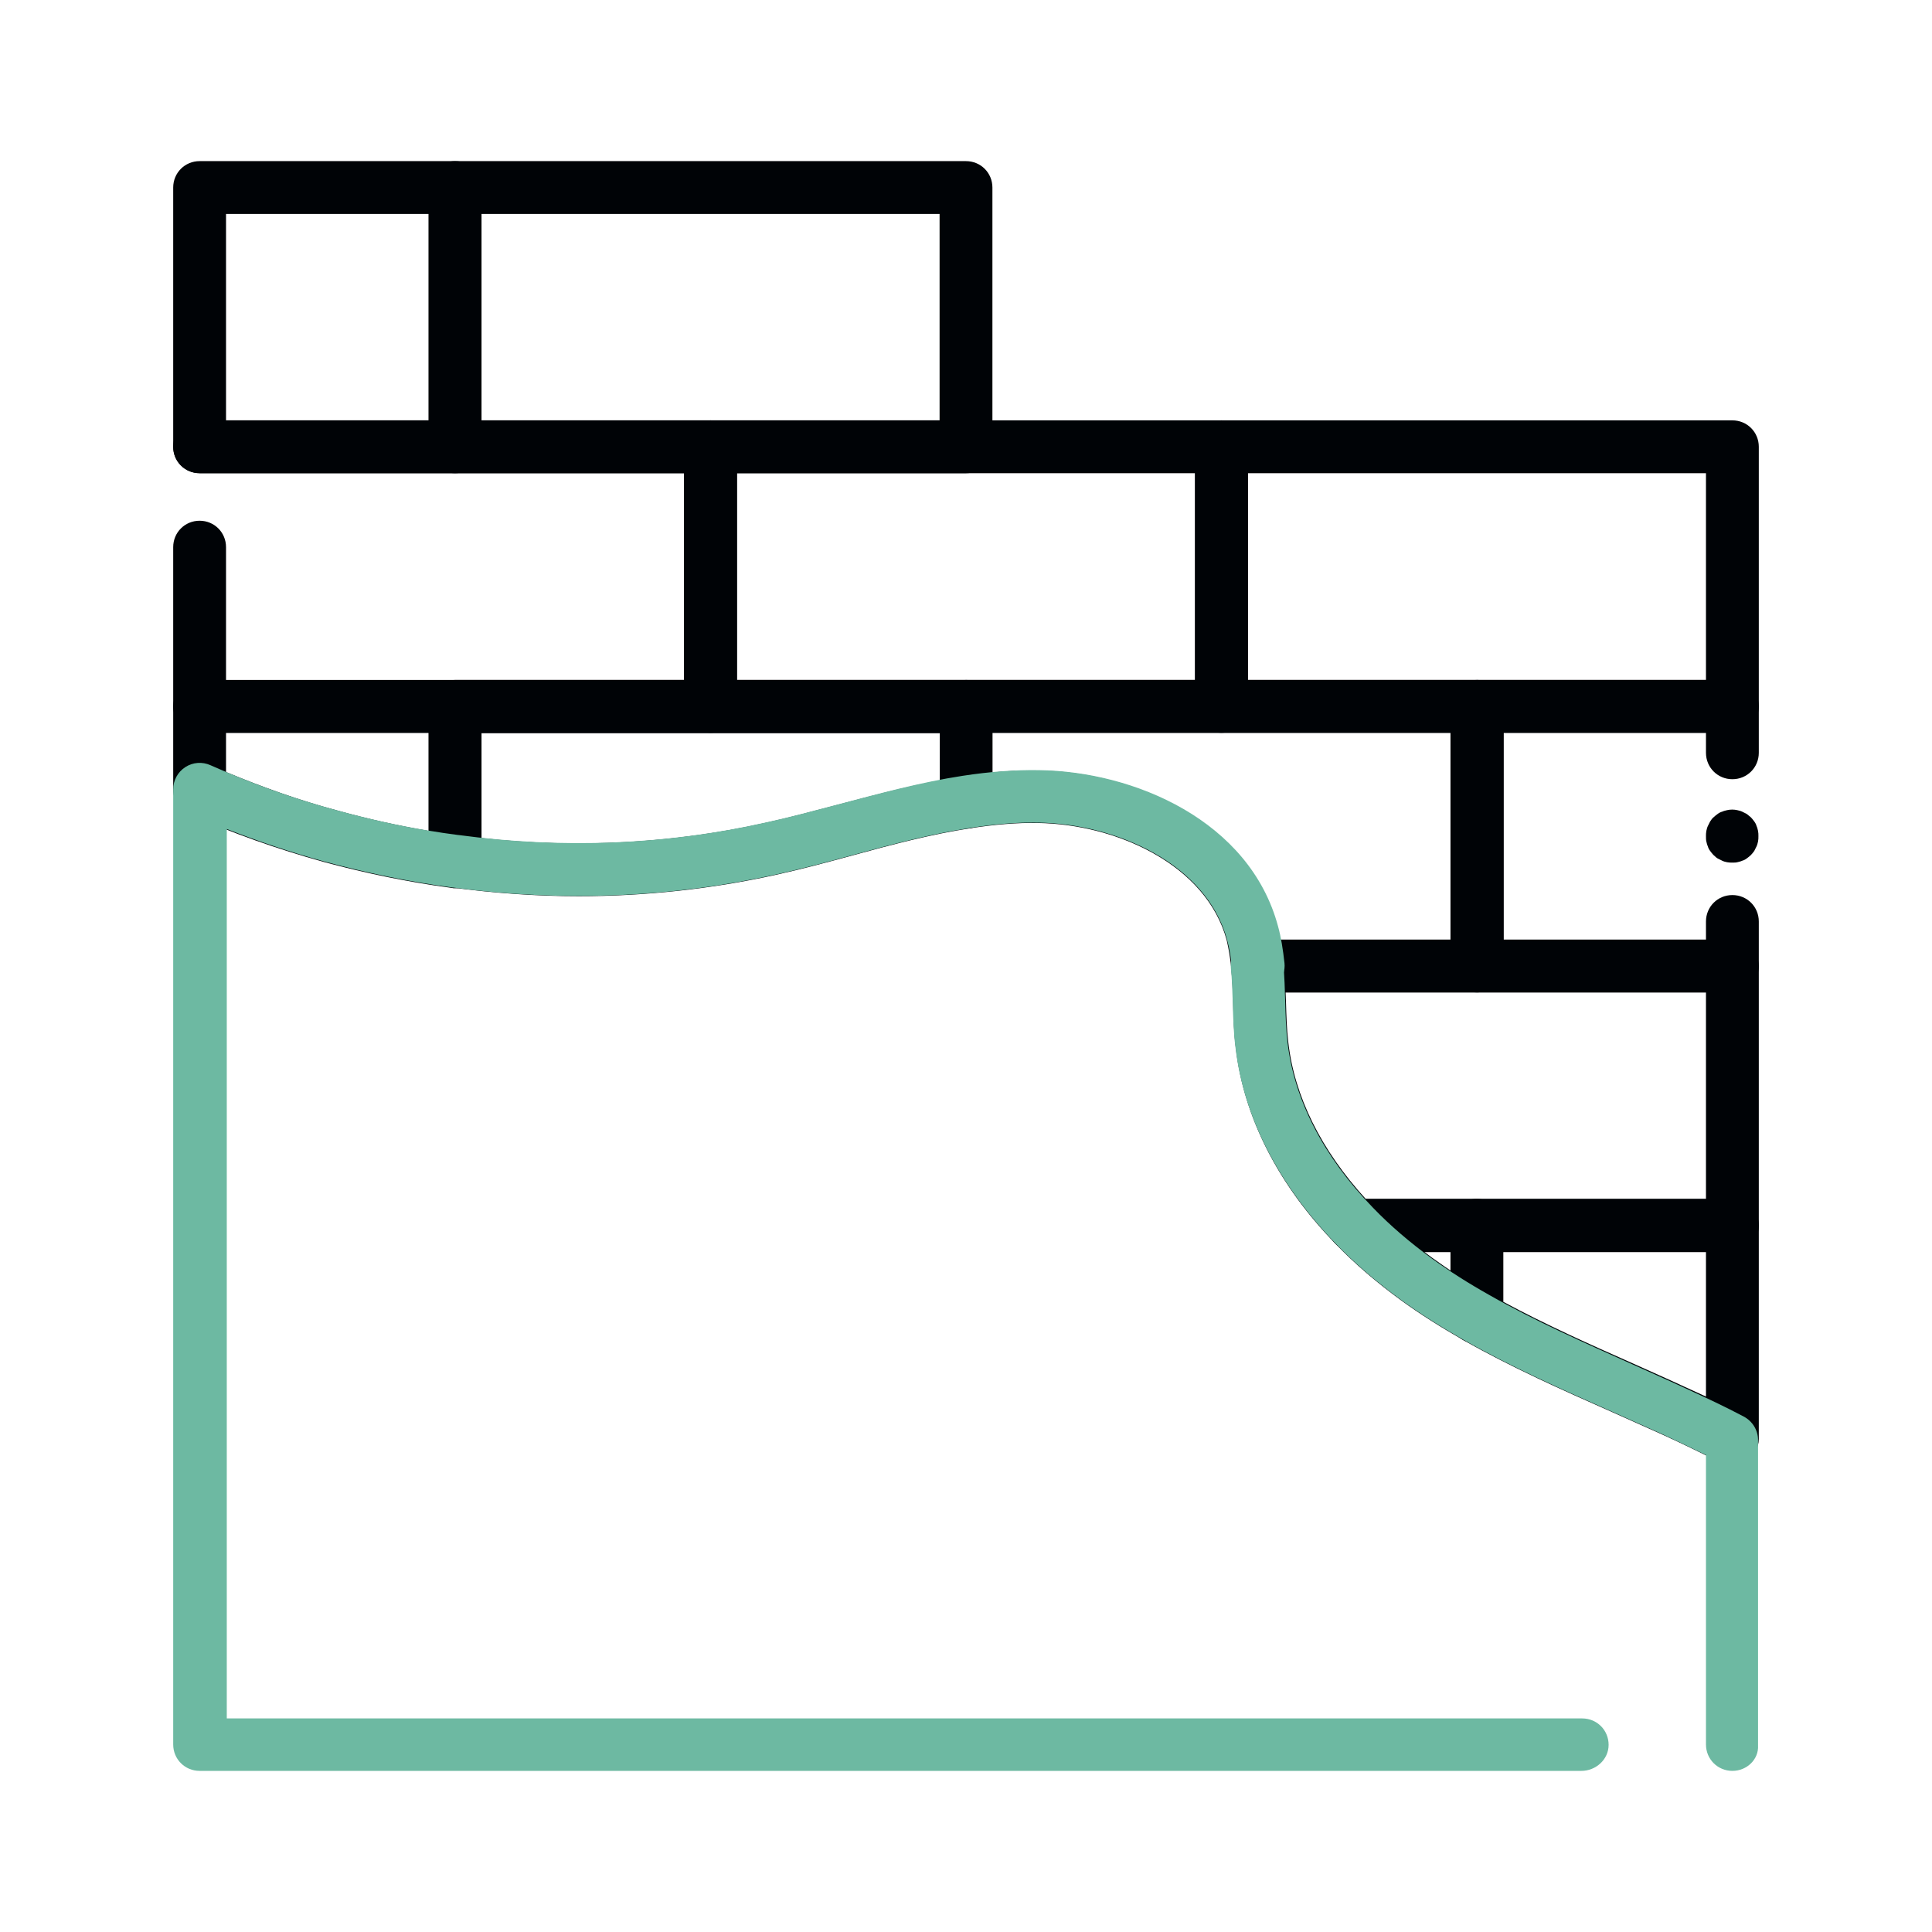
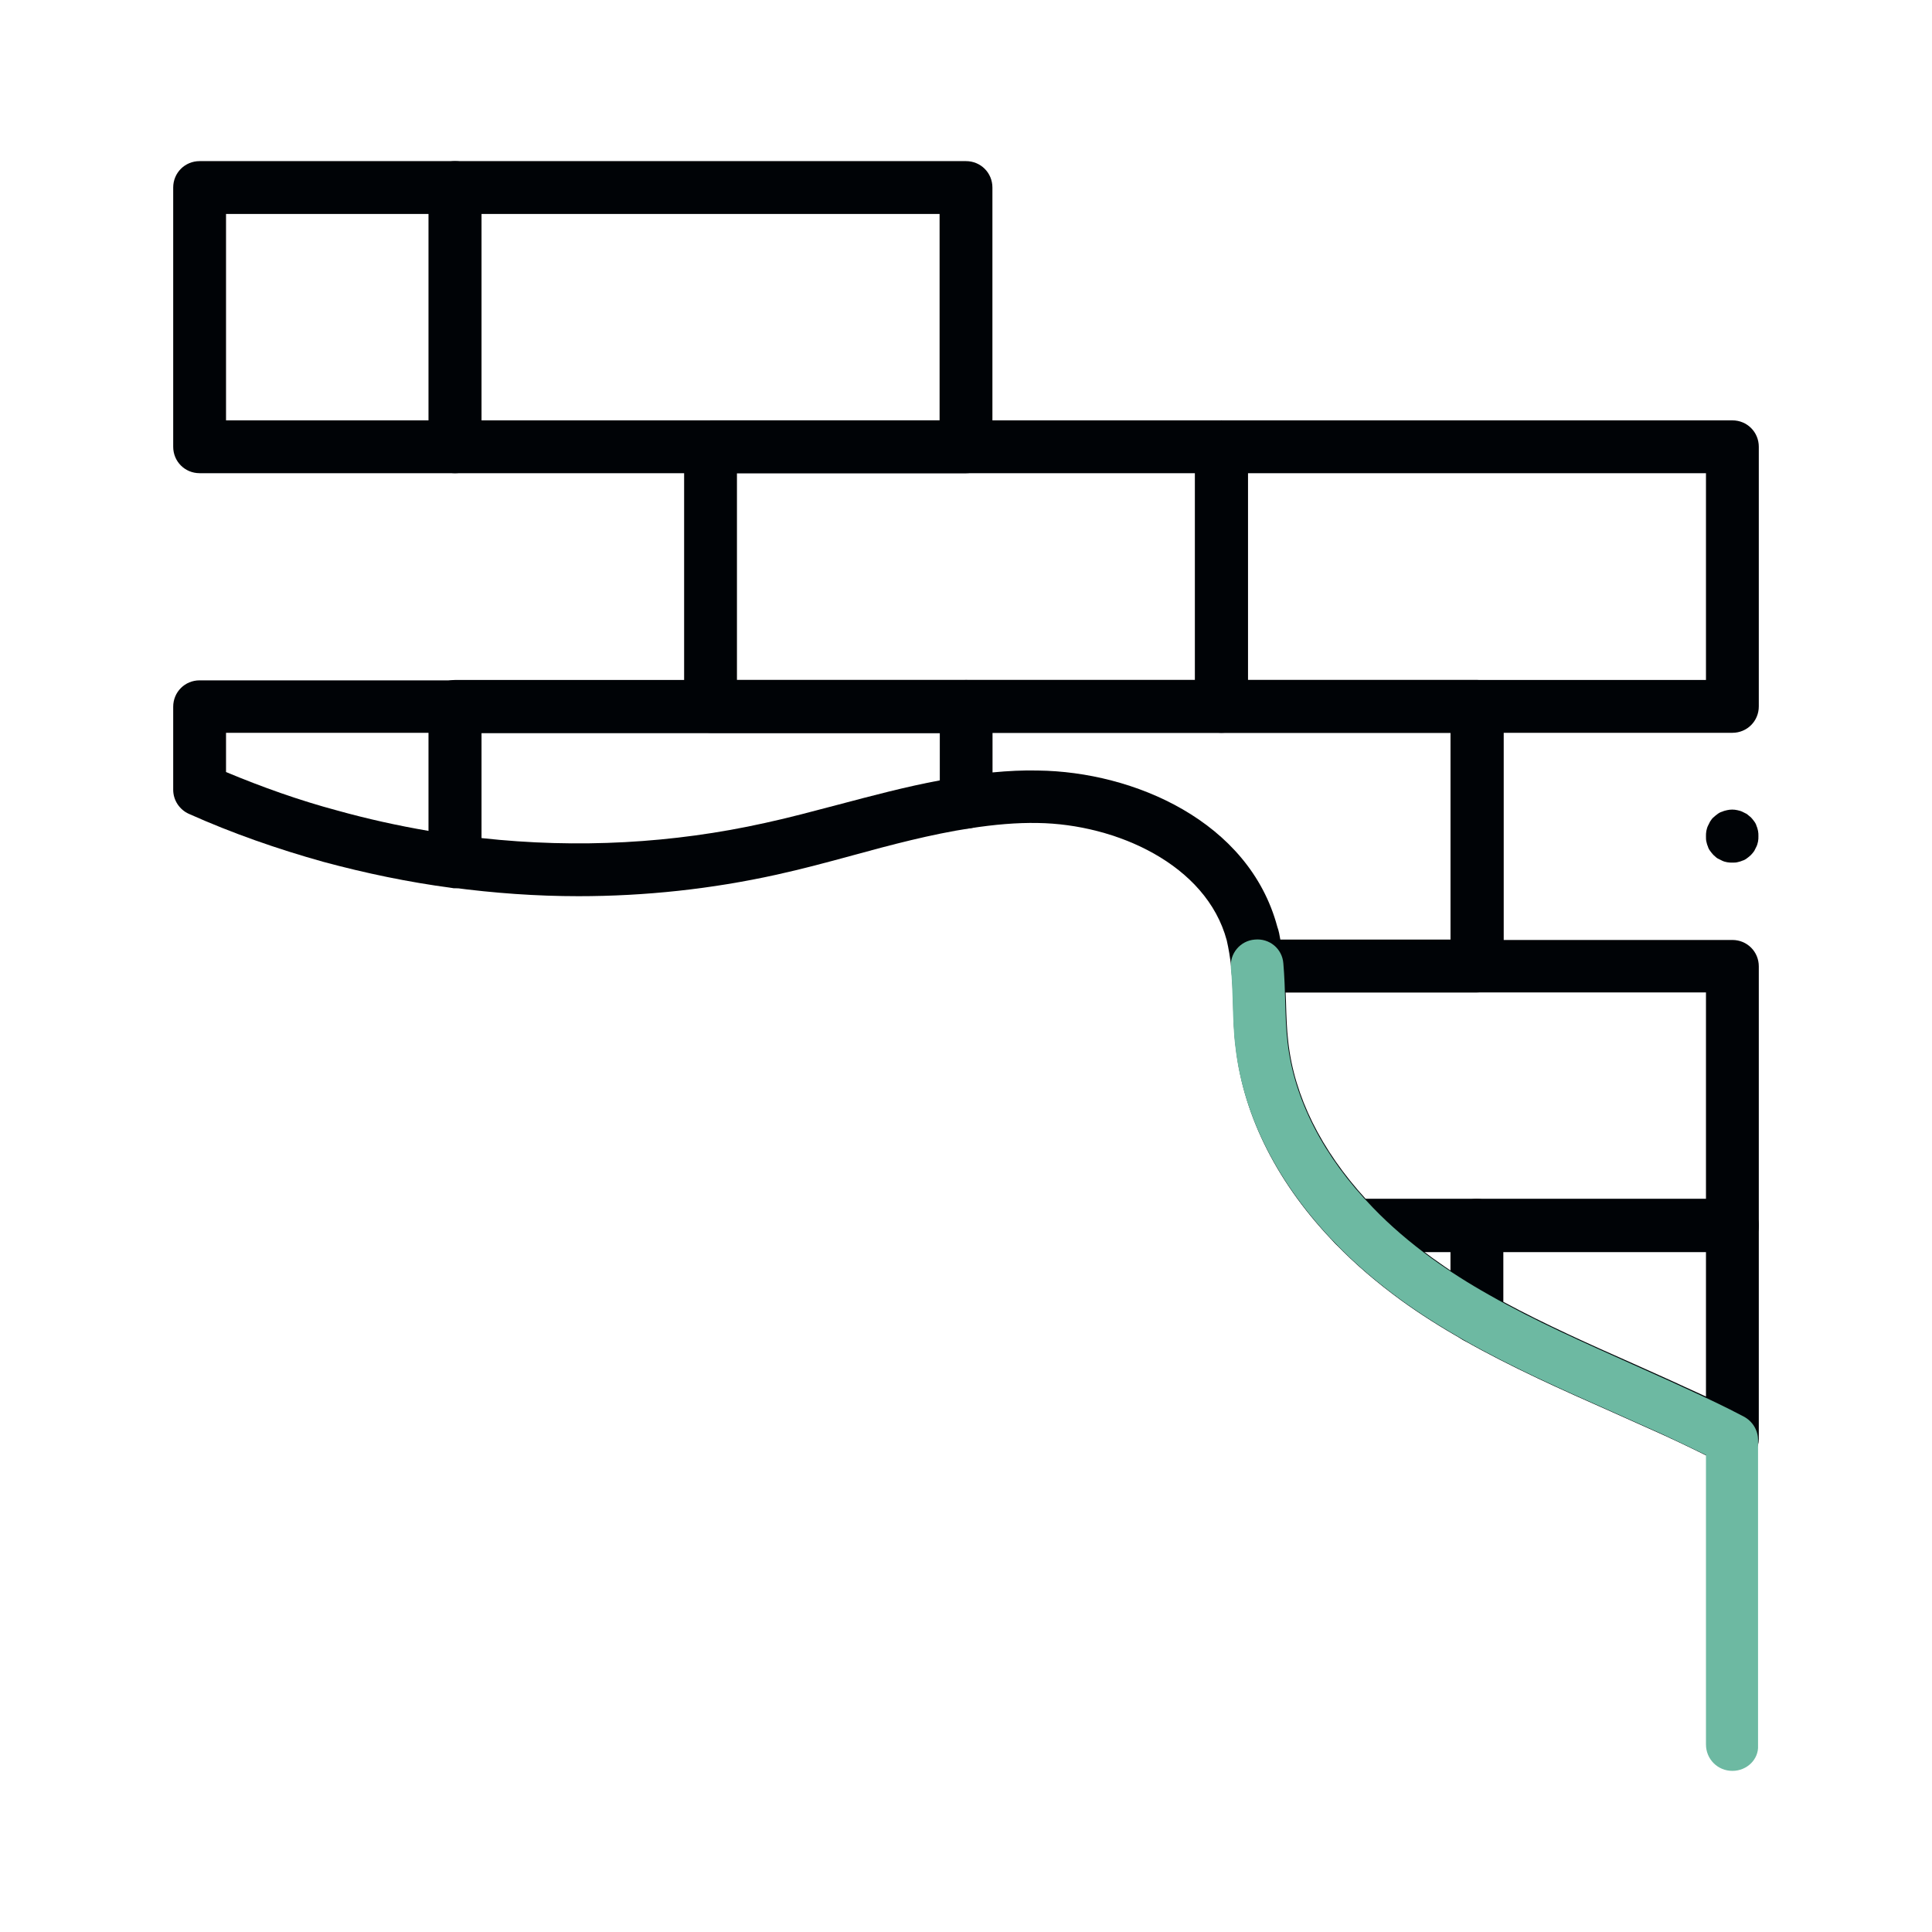
<svg xmlns="http://www.w3.org/2000/svg" version="1.1" id="Слой_1" x="0px" y="0px" viewBox="0 0 512 512" style="enable-background:new 0 0 512 512;" xml:space="preserve">
  <style type="text/css">
	.st0{fill:#000306;}
	.st1{fill:#6DB9A2;}
</style>
  <g id="Layer_1">
</g>
  <g id="Layer_2">
    <g>
      <g>
        <g>
          <path class="st0" d="M459.1,331.8H359c-1.9,0-3.7-0.8-5-2.1c-15.3-15.7-24.4-33.7-26.5-52c-0.5-3.9-0.6-7.8-0.7-11.6      c-0.1-3.3-0.2-6.3-0.5-9.3c0-0.4,0-0.8,0-1.2c0.3-3.6,3.3-6.5,7-6.5h125.8c3.9,0,7,3.1,7,7v68.8      C466.1,328.6,463,331.8,459.1,331.8z M362,317.8h90.1V263H340.7c0,0.9,0.1,1.7,0.1,2.6c0.1,3.6,0.2,7.1,0.6,10.5      C343,290.5,350.1,304.8,362,317.8z" />
        </g>
        <g>
          <path class="st0" d="M459.1,388.4c-1.1,0-2.2-0.3-3.2-0.8c-4.5-2.3-9.4-4.7-15.3-7.4c-4.4-2-9-4-13.4-6      c-13.1-5.8-26.6-11.8-39.3-19c-2.2-1.2-3.5-3.6-3.5-6.1v-24.4c0-3.9,3.1-7,7-7h67.7c3.9,0,7,3.1,7,7v56.6c0,2.4-1.3,4.7-3.4,6      C461.6,388,460.4,388.4,459.1,388.4z M398.4,345c11.1,6,23,11.3,34.5,16.4c4.4,2,9,4,13.5,6.1c2,0.9,3.9,1.8,5.7,2.6v-38.3      h-53.7L398.4,345L398.4,345z" />
        </g>
        <g>
          <path class="st0" d="M391.4,356.1c-1.2,0-2.4-0.3-3.5-0.9c-6.1-3.5-11.5-6.9-16.6-10.6c-6.3-4.6-12.2-9.6-17.4-15      c-2-2-2.5-5-1.4-7.6s3.6-4.3,6.4-4.3h32.4c3.9,0,7,3.1,7,7v24.4c0,2.5-1.3,4.8-3.5,6C393.8,355.8,392.6,356.1,391.4,356.1z       M377.5,331.8c0.7,0.5,1.3,1,2,1.5c1.6,1.1,3.2,2.3,4.9,3.4v-4.9L377.5,331.8L377.5,331.8z" />
        </g>
        <g>
          <path class="st0" d="M120.6,235.4c-0.3,0-0.6,0-0.9-0.1c-11.4-1.5-22.9-3.9-34-6.9c-12.2-3.4-24.2-7.6-35.6-12.7      c-2.5-1.1-4.2-3.6-4.2-6.4v-22c0-3.9,3.1-7,7-7h67.7c3.9,0,7,3.1,7,7v41.1c0,2-0.9,3.9-2.4,5.3      C123.9,234.7,122.3,235.4,120.6,235.4z M59.9,204.6c9.6,4,19.4,7.5,29.5,10.2c7.9,2.2,16,4,24.2,5.4v-26H59.9V204.6z" />
        </g>
        <g>
-           <path class="st0" d="M459.1,263h-67.7c-3.9,0-7-3.1-7-7v-68.8c0-3.9,3.1-7,7-7h67.7c3.9,0,7,3.1,7,7v12.3c0,3.9-3.1,7-7,7      s-7-3.1-7-7v-5.3h-53.7V249h53.7v-4.8c0-3.9,3.1-7,7-7s7,3.1,7,7V256C466.1,259.9,463,263,459.1,263z" />
-         </g>
+           </g>
        <g>
          <path class="st0" d="M459.1,228.6c-0.5,0-0.9,0-1.4-0.1c-0.5-0.1-0.9-0.2-1.3-0.4c-0.4-0.2-0.8-0.4-1.2-0.6s-0.7-0.6-1.1-0.9      c-0.3-0.3-0.6-0.7-0.9-1.1s-0.5-0.8-0.6-1.2c-0.2-0.4-0.3-0.9-0.4-1.3s-0.1-0.9-0.1-1.4c0-0.4,0-0.9,0.1-1.4      c0.1-0.4,0.2-0.9,0.4-1.3c0.2-0.4,0.4-0.8,0.6-1.2c0.3-0.4,0.5-0.8,0.9-1.1c0.3-0.3,0.7-0.6,1.1-0.9c0.4-0.3,0.8-0.5,1.2-0.6      c0.4-0.2,0.9-0.3,1.3-0.4c0.9-0.2,1.8-0.2,2.7,0c0.4,0.1,0.9,0.2,1.3,0.4c0.4,0.2,0.8,0.4,1.2,0.6c0.4,0.3,0.7,0.6,1.1,0.9      c0.3,0.3,0.6,0.7,0.9,1.1c0.3,0.4,0.5,0.8,0.6,1.2c0.2,0.4,0.3,0.9,0.4,1.3c0.1,0.5,0.1,0.9,0.1,1.4c0,0.5,0,0.9-0.1,1.4      c-0.1,0.4-0.2,0.9-0.4,1.3c-0.2,0.4-0.4,0.8-0.6,1.2c-0.3,0.4-0.5,0.7-0.9,1.1c-0.3,0.3-0.7,0.6-1.1,0.9      c-0.4,0.3-0.8,0.5-1.2,0.6c-0.4,0.2-0.9,0.3-1.3,0.4C460,228.6,459.6,228.6,459.1,228.6z" />
        </g>
        <g>
          <path class="st0" d="M391.4,263h-58.1c-3.7,0-6.7-2.9-7-6.5c-0.3-2.8-0.7-5.1-1.2-7.3c-5.4-20.1-29.3-30.8-50.1-31.1      c-5.6-0.1-11.4,0.4-17.9,1.4c-2,0.3-4.1-0.3-5.6-1.6c-1.6-1.3-2.4-3.3-2.4-5.3v-25.4c0-3.9,3.1-7,7-7h135.4c3.9,0,7,3.1,7,7V256      C398.4,259.9,395.3,263,391.4,263z M339.3,249h45.1v-54.8H263v10.5c4.2-0.4,8.2-0.6,12.1-0.5c25.3,0.3,55.9,13.4,63.4,41.4      C338.9,246.7,339.1,247.8,339.3,249z" />
        </g>
        <g>
          <path class="st0" d="M153.3,237.5c-11.1,0-22.3-0.8-33.6-2.3c-3.5-0.5-6.1-3.4-6.1-6.9v-41.1c0-3.9,3.1-7,7-7H256      c3.9,0,7,3.1,7,7v25.4c0,3.5-2.5,6.4-5.9,6.9c-10.4,1.6-21,4.4-31.2,7.2c-6.6,1.8-13.3,3.6-20.1,5.1      C188.6,235.6,171,237.5,153.3,237.5z M127.6,222.1c25.5,2.8,50.8,1.4,75.1-4c6.5-1.4,13.1-3.2,19.6-4.9      c8.7-2.3,17.7-4.7,26.8-6.4v-12.5H127.6V222.1z" />
        </g>
        <g>
          <path class="st0" d="M120.6,125.4H52.9c-3.9,0-7-3.1-7-7V49.7c0-3.9,3.1-7,7-7h67.7c3.9,0,7,3.1,7,7v68.8      C127.6,122.3,124.5,125.4,120.6,125.4z M59.9,111.4h53.7V56.7H59.9C59.9,56.7,59.9,111.4,59.9,111.4z" />
        </g>
        <g>
          <path class="st0" d="M256,125.4H120.6c-3.9,0-7-3.1-7-7V49.7c0-3.9,3.1-7,7-7H256c3.9,0,7,3.1,7,7v68.8      C263,122.3,259.9,125.4,256,125.4z M127.6,111.4H249V56.7H127.6V111.4z" />
        </g>
        <g>
-           <path class="st0" d="M188.3,194.2H52.9c-3.9,0-7-3.1-7-7V145c0-3.9,3.1-7,7-7s7,3.1,7,7v35.2h121.4v-54.8H52.9c-3.9,0-7-3.1-7-7      s3.1-7,7-7h135.4c3.9,0,7,3.1,7,7v68.8C195.3,191.1,192.2,194.2,188.3,194.2z" />
-         </g>
+           </g>
        <g>
          <path class="st0" d="M459.1,194.2H323.7c-3.9,0-7-3.1-7-7v-68.8c0-3.9,3.1-7,7-7h135.4c3.9,0,7,3.1,7,7v68.8      C466.1,191.1,463,194.2,459.1,194.2z M330.7,180.2h121.4v-54.8H330.7V180.2z" />
        </g>
        <g>
          <path class="st0" d="M323.7,194.2H188.3c-3.9,0-7-3.1-7-7v-68.8c0-3.9,3.1-7,7-7h135.4c3.9,0,7,3.1,7,7v68.8      C330.7,191.1,327.6,194.2,323.7,194.2z M195.3,180.2h121.4v-54.8H195.3V180.2z" />
        </g>
        <g>
          <path class="st1" d="M459.1,469.3c-3.9,0-7-3.1-7-7v-68.4c0-0.1,0-0.3,0-0.4v-7.9c-3.5-1.7-7.2-3.5-11.5-5.5c-4.4-2-9-4-13.4-6      c-13.1-5.8-26.6-11.8-39.3-19c-6.1-3.5-11.5-6.9-16.6-10.6c-6.3-4.6-12.2-9.6-17.4-15c-15.2-15.7-24.4-33.7-26.5-52      c-0.5-3.9-0.6-7.8-0.7-11.6c-0.1-3.3-0.2-6.3-0.5-9.3c-0.4-3.9,2.5-7.3,6.3-7.6c3.9-0.4,7.3,2.4,7.6,6.3      c0.3,3.5,0.4,6.9,0.5,10.3c0.1,3.6,0.2,7.1,0.6,10.5c1.7,15.2,9.5,30.4,22.6,43.9c4.6,4.8,9.9,9.3,15.5,13.4      c4.7,3.4,9.7,6.6,15.4,9.8c12.1,6.9,25.3,12.7,38,18.4c4.4,2,9,4,13.5,6.1c6.1,2.8,11.2,5.2,15.9,7.7c2.3,1.2,3.8,3.6,3.8,6.2      v11.8c0,0.1,0,0.3,0,0.4v68.8C466.1,466.2,463,469.3,459.1,469.3z" />
        </g>
        <g>
-           <path class="st1" d="M419.1,469.3H52.9c-3.9,0-7-3.1-7-7v-68.8c0-0.1,0-0.3,0-0.4v-68c0-0.1,0-0.3,0-0.4V256c0-0.1,0-0.3,0-0.4      v-46.4c0-2.4,1.2-4.6,3.2-5.9c2-1.3,4.5-1.5,6.7-0.5c10.8,4.8,22.1,8.9,33.7,12c10.5,2.9,21.2,5.1,32,6.5c0,0,0.1,0,0.1,0      c27.6,3.7,54.9,2.6,81.2-3.3c6.5-1.4,13.1-3.2,19.6-4.9c10.6-2.8,21.6-5.8,32.7-7.5c7.2-1.1,13.8-1.6,20.2-1.5      c25.3,0.3,55.9,13.4,63.4,41.4c0.8,2.9,1.3,6.1,1.7,9.7c0.4,3.9-2.5,7.3-6.3,7.6c-3.9,0.4-7.3-2.5-7.6-6.3      c-0.3-2.8-0.7-5.2-1.3-7.4c-5.4-20.1-29.3-30.8-50.1-31.1c-5.6-0.1-11.4,0.4-17.9,1.4c-10.4,1.6-21,4.4-31.2,7.2      c-6.6,1.8-13.3,3.6-20.1,5.1c-27.9,6.2-56.8,7.4-85.9,3.5c0,0-0.1,0-0.1,0c-11.4-1.5-22.9-3.9-34-6.9      c-8.7-2.4-17.4-5.3-25.8-8.6V256c0,0.1,0,0.3,0,0.4v68c0,0.1,0,0.3,0,0.4v68.8c0,0.1,0,0.3,0,0.4v61.4h359.2c3.9,0,7,3.1,7,7      S422.9,469.3,419.1,469.3z" />
-         </g>
+           </g>
      </g>
    </g>
  </g>
</svg>